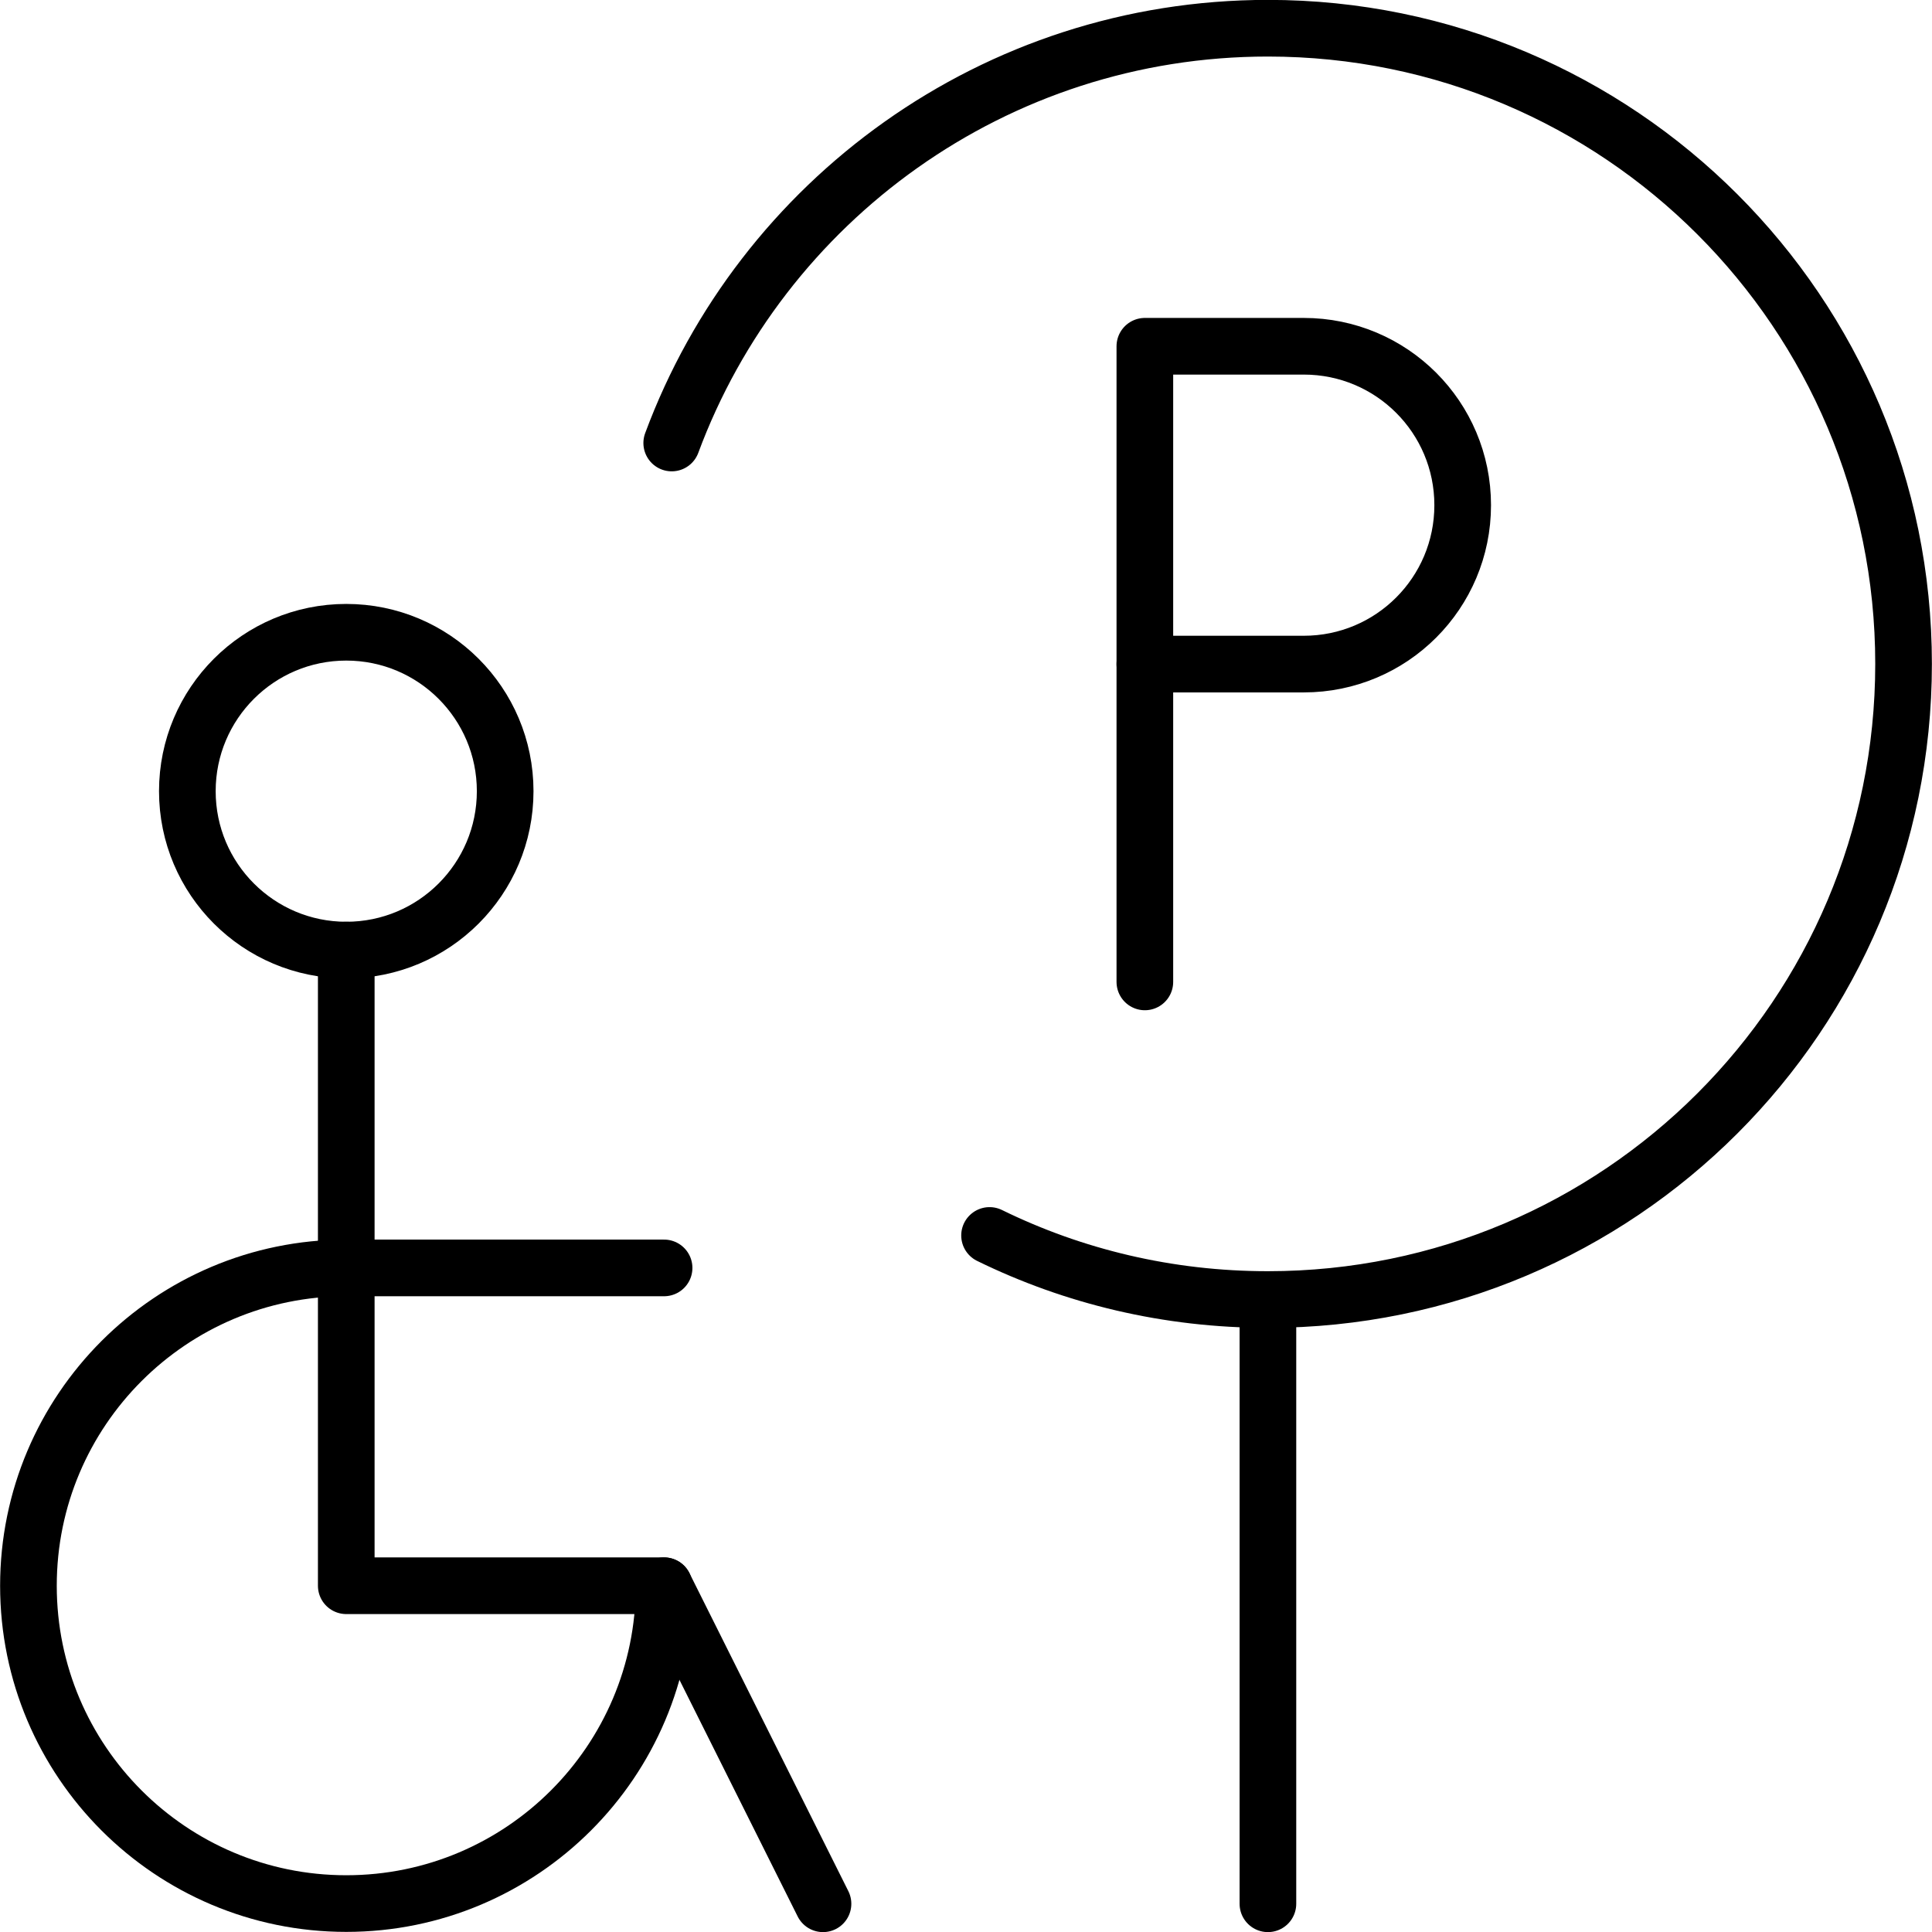
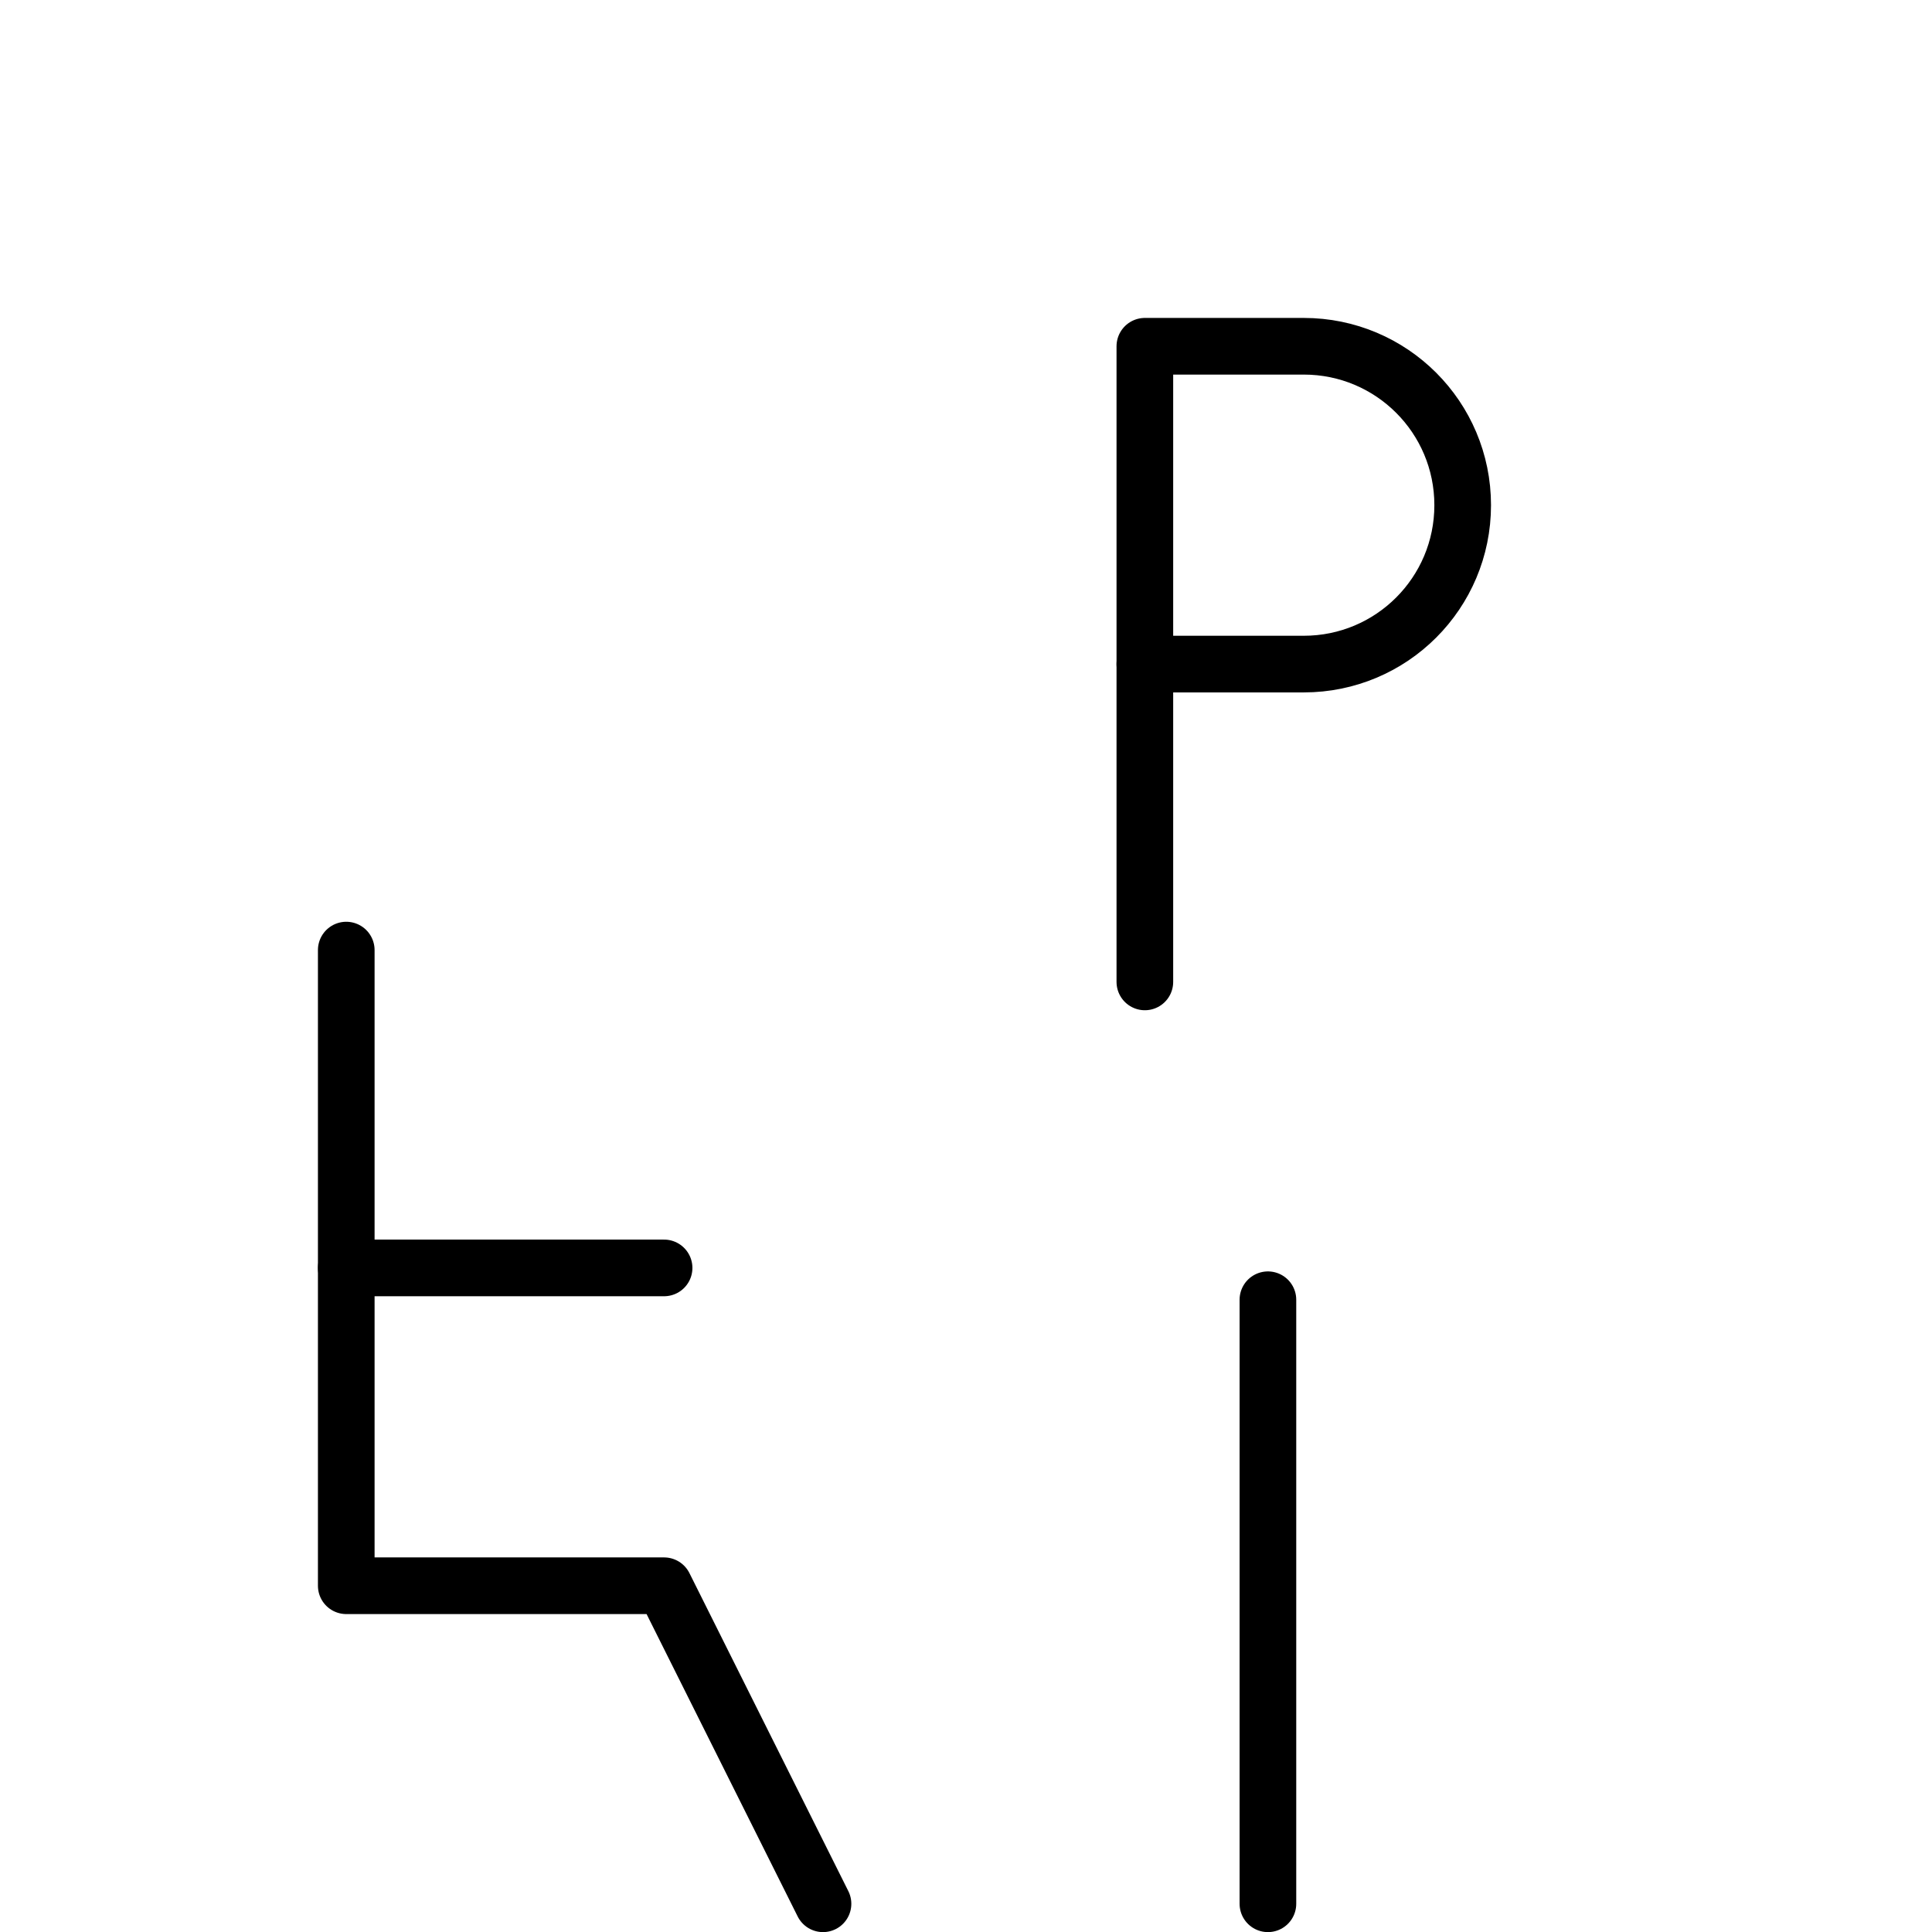
<svg xmlns="http://www.w3.org/2000/svg" id="Layer_2" viewBox="0 0 91.06 91.06">
  <defs>
    <style>
      .cls-1 {
        fill: none;
        stroke: #000;
        stroke-linecap: round;
        stroke-linejoin: round;
        stroke-width: 2.67px;
      }
    </style>
  </defs>
  <g id="Layer_1-2" data-name="Layer_1">
    <g id="Disability">
      <path class="cls-1" d="M61.45,31.3h-7.49v-14.98h7.49c4.14,0,7.49,3.35,7.49,7.49h0c0,4.14-3.35,7.49-7.49,7.49Z" />
      <line class="cls-1" x1="53.96" y1="46.28" x2="53.96" y2="31.3" />
      <line class="cls-1" x1="59.76" y1="61.26" x2="59.76" y2="89.73" />
-       <path class="cls-1" d="M31.3,74.74c0,8.27-6.71,14.98-14.98,14.98s-14.98-6.71-14.98-14.98,6.71-14.98,14.98-14.98" />
      <polyline class="cls-1" points="16.32 44.78 16.32 74.74 31.3 74.74 38.79 89.73" />
      <line class="cls-1" x1="31.3" y1="59.76" x2="16.32" y2="59.76" />
-       <path class="cls-1" d="M31.66,20.88C35.89,9.47,46.88,1.33,59.76,1.33c16.55,0,29.96,13.41,29.96,29.96s-13.41,29.96-29.96,29.96c-4.71,0-9.16-1.08-13.12-3.02" />
-       <circle class="cls-1" cx="16.32" cy="37.29" r="7.49" />
    </g>
  </g>
</svg>